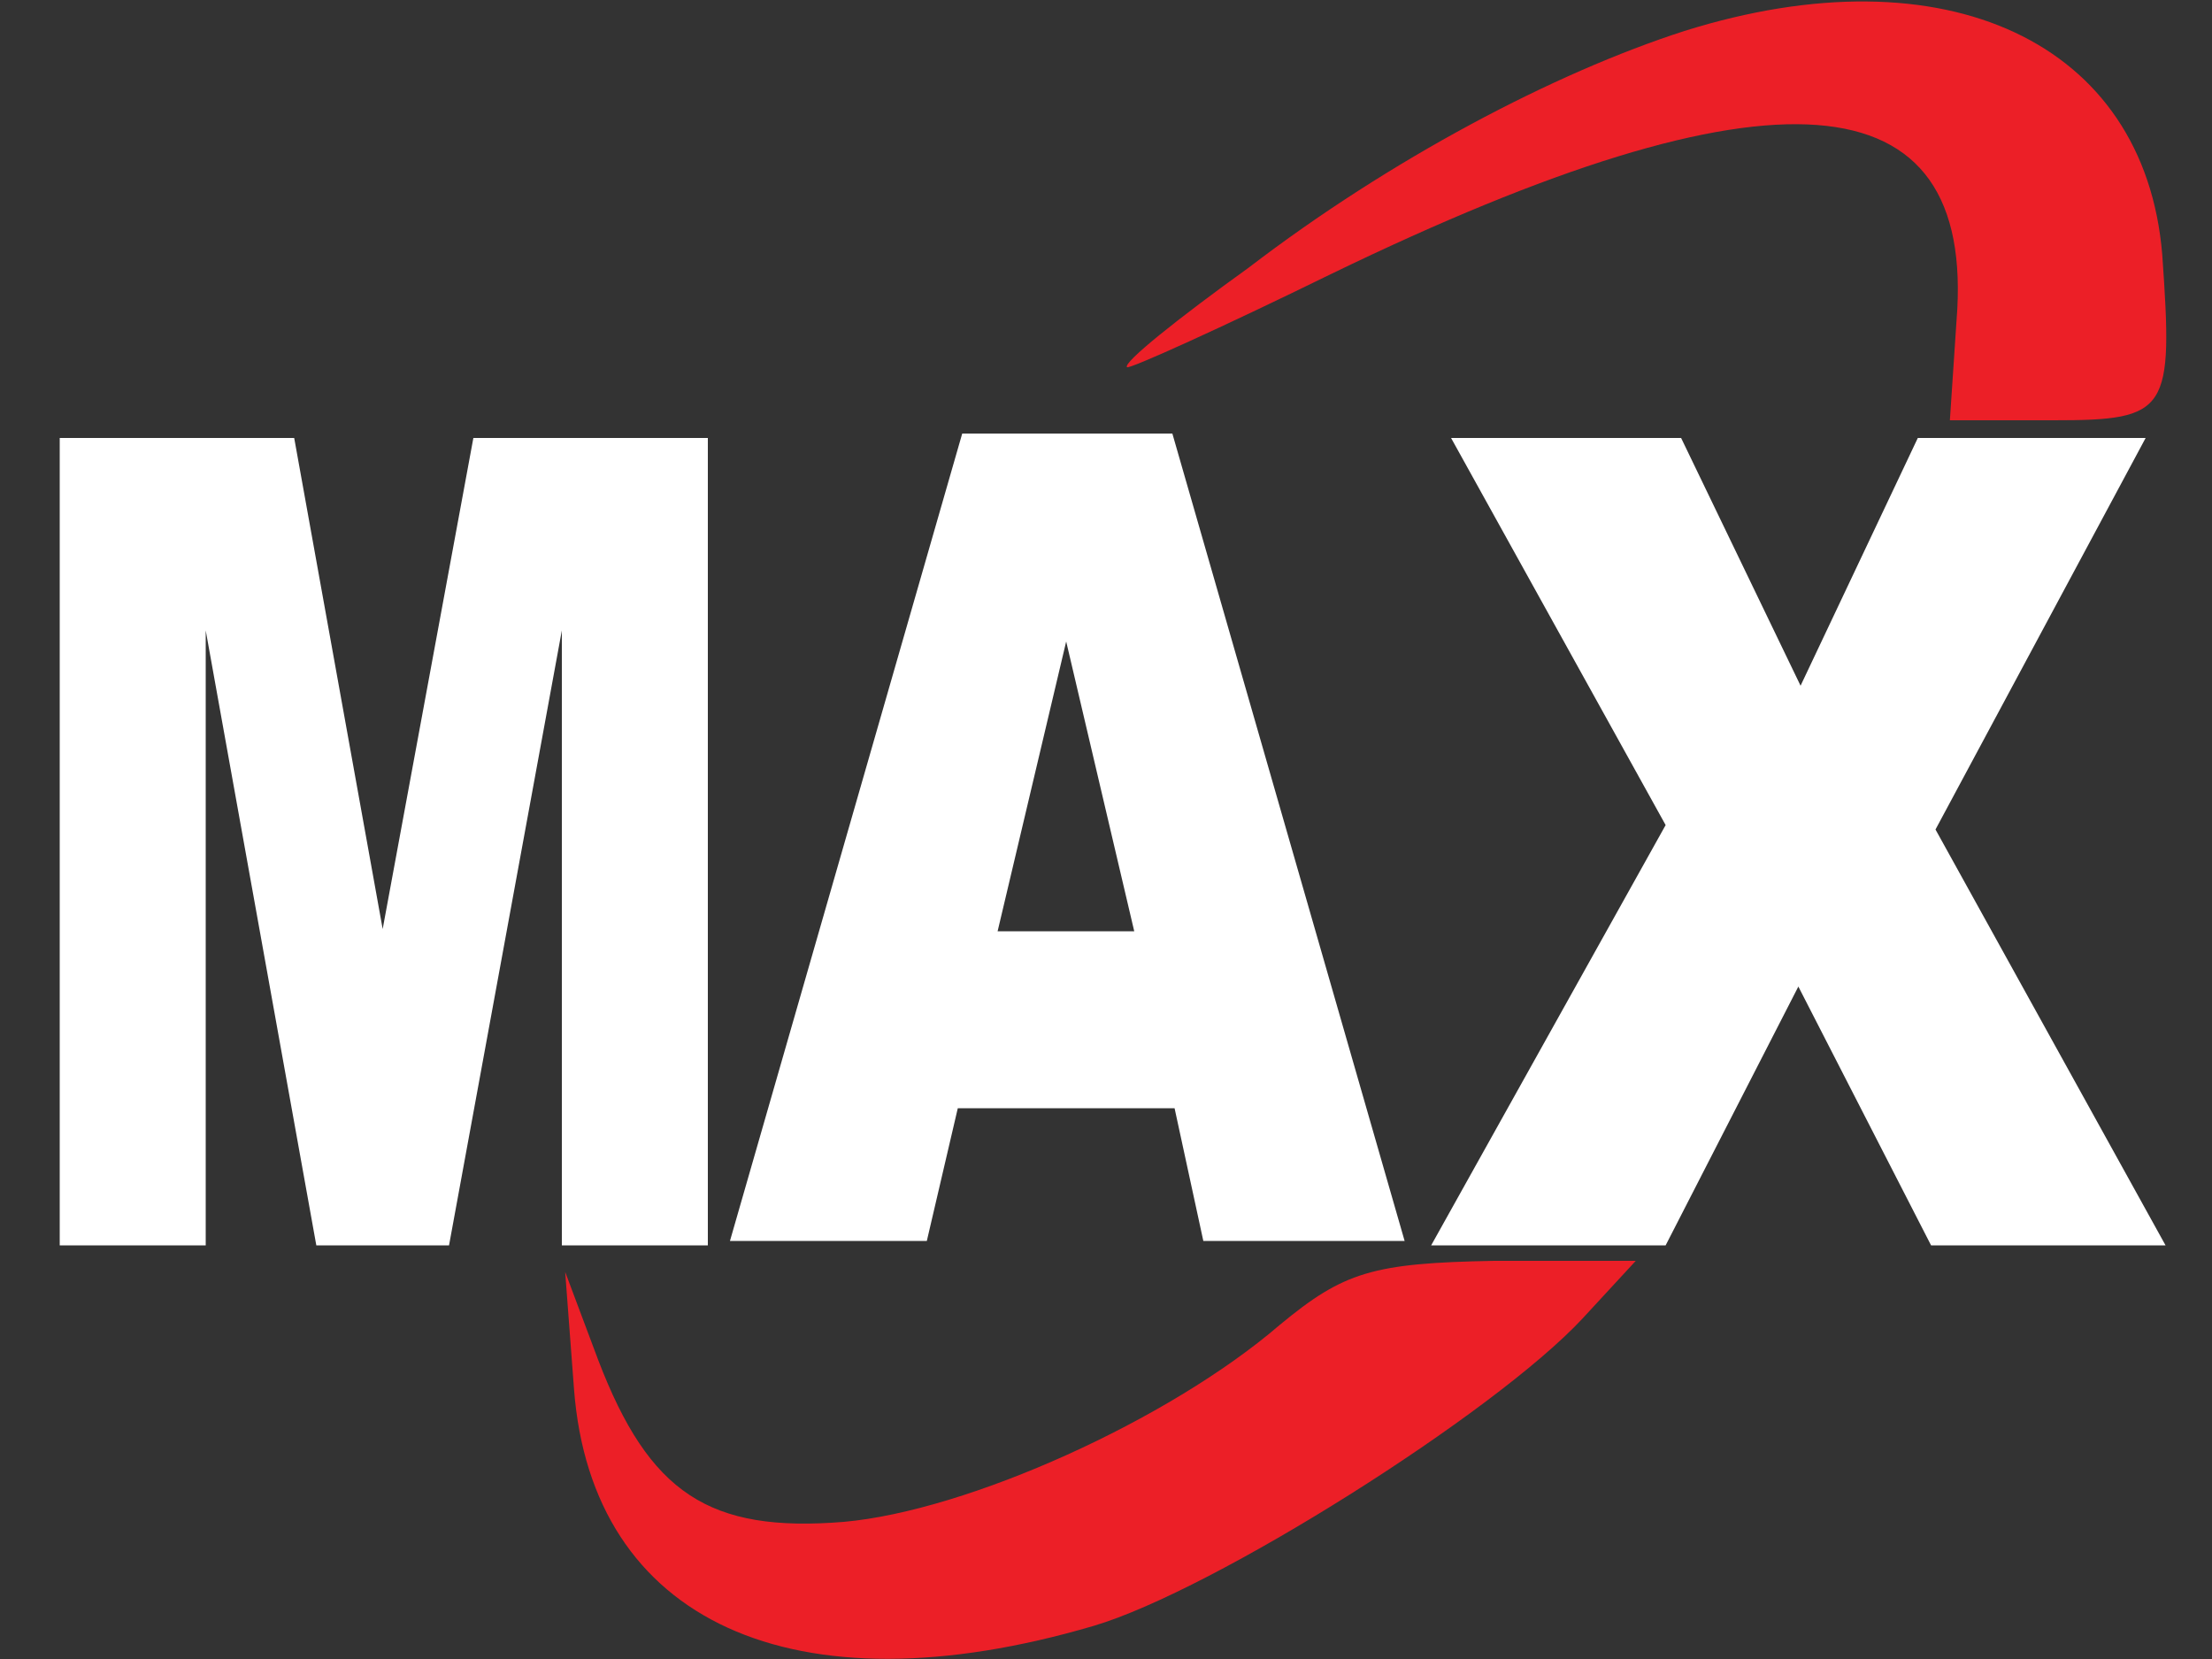
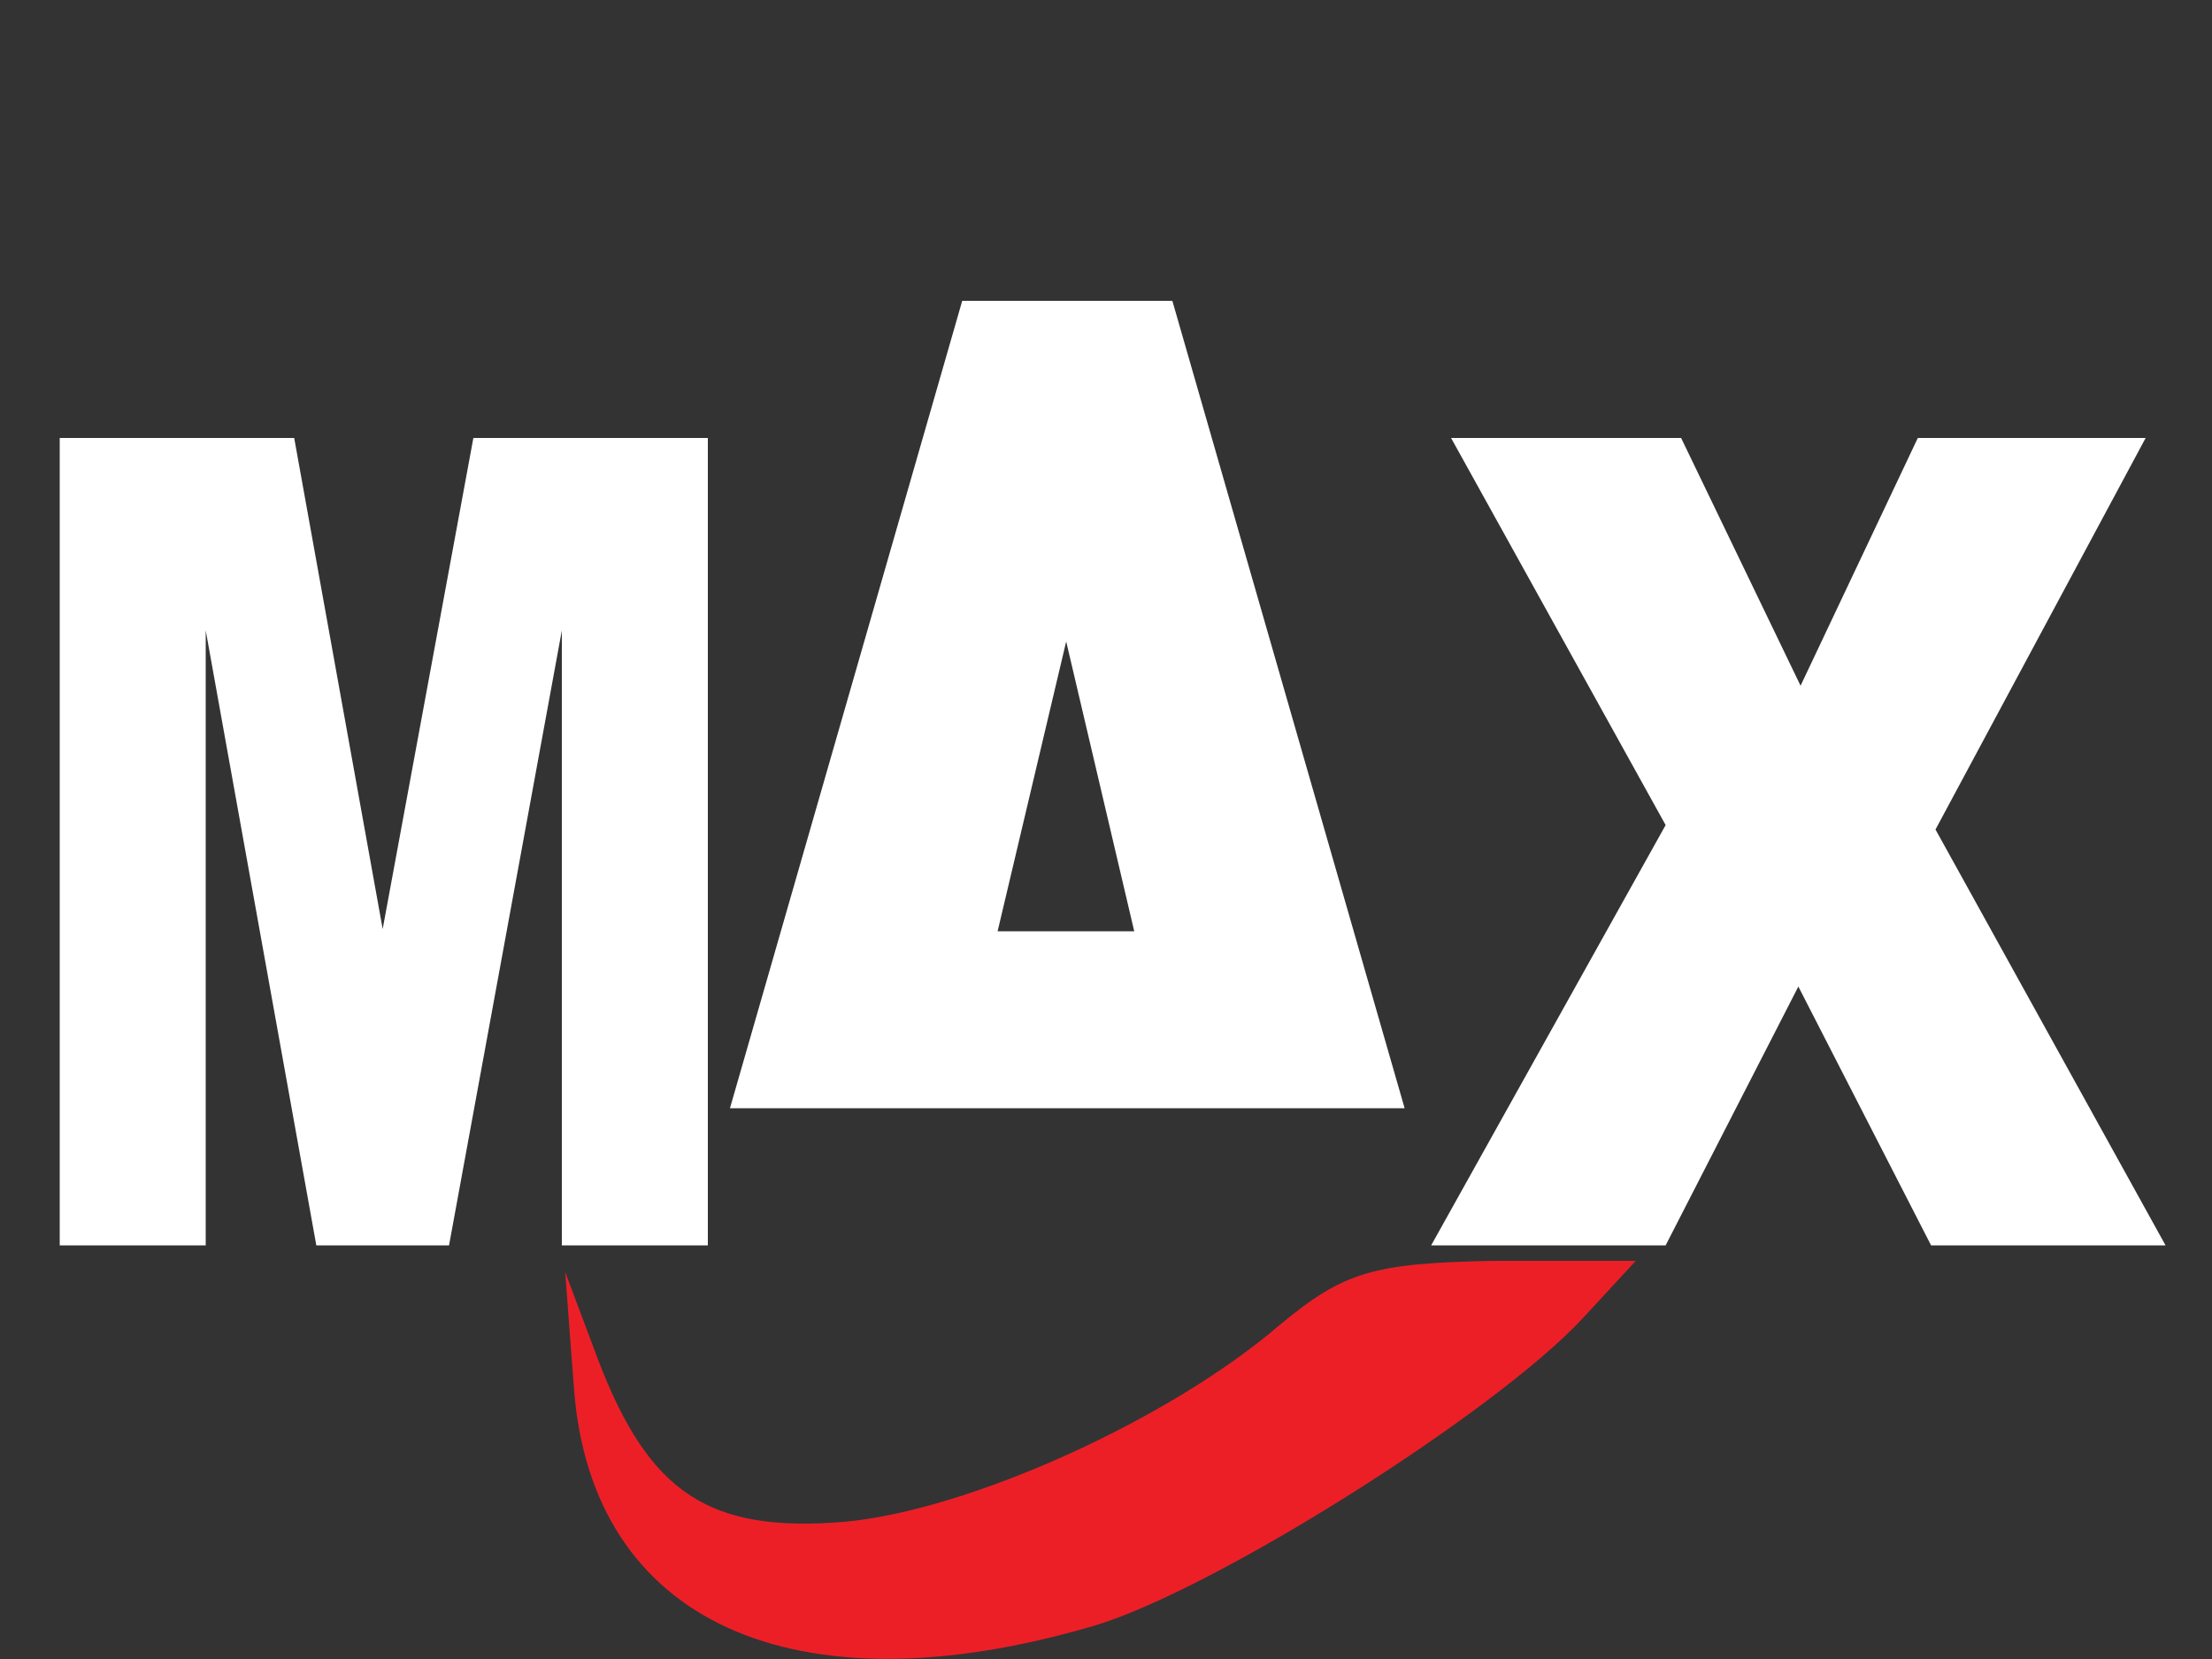
<svg xmlns="http://www.w3.org/2000/svg" version="1.1" id="Layer_1" x="0px" y="0px" viewBox="0 0 100 75" style="enable-background:new 0 0 100 75;" xml:space="preserve">
  <rect x="0" y="0" width="100" height="75" fill="#333333" stroke="none" />
  <style type="text/css">
	.st0{fill:#EC1F27;}
	.st1{fill:#FFFFFF;}
</style>
  <g transform="translate(0,75) scale(0.1,-0.1)">
-     <path class="st0" d="M761.5,736c-59-19-133-58-197-107c-32-23-57-43-55-45c1-1,43,18,92,42c200,97,292,90,283-21l-3-45h47   c52,0,54,4,49,75C969.5,731,879.5,773,761.5,736z" />
    <path class="st0" d="M578.5,151c-50-43-141-84-197-89c-61-5-88,13-111,73l-15,40l4-53c8-105,99-147,235-107c54,16,181,96,221,139   l24,26h-64C620.5,179,607.5,175,578.5,151z" />
  </g>
  <g>
    <path class="st1" d="M2.7,19.8h10.6L17.3,42l4.1-22.2H32v36.5h-6.6V28.5l-5.1,27.8h-6L9.3,28.5v27.8H2.7V19.8z" />
-     <path class="st1" d="M53.1,50.1h-9.8l-1.4,6H33l10.5-36.5H53l10.5,36.5h-9.1L53.1,50.1z M51.3,42.2L48.2,29l-3.1,13.1H51.3z" />
+     <path class="st1" d="M53.1,50.1h-9.8H33l10.5-36.5H53l10.5,36.5h-9.1L53.1,50.1z M51.3,42.2L48.2,29l-3.1,13.1H51.3z" />
    <path class="st1" d="M65.6,19.8H76l5.4,11.2l5.3-11.2H97l-9.5,17.7l10.4,18.8H87.3l-6-11.7l-6,11.7H64.7l10.6-19L65.6,19.8z" />
  </g>
</svg>